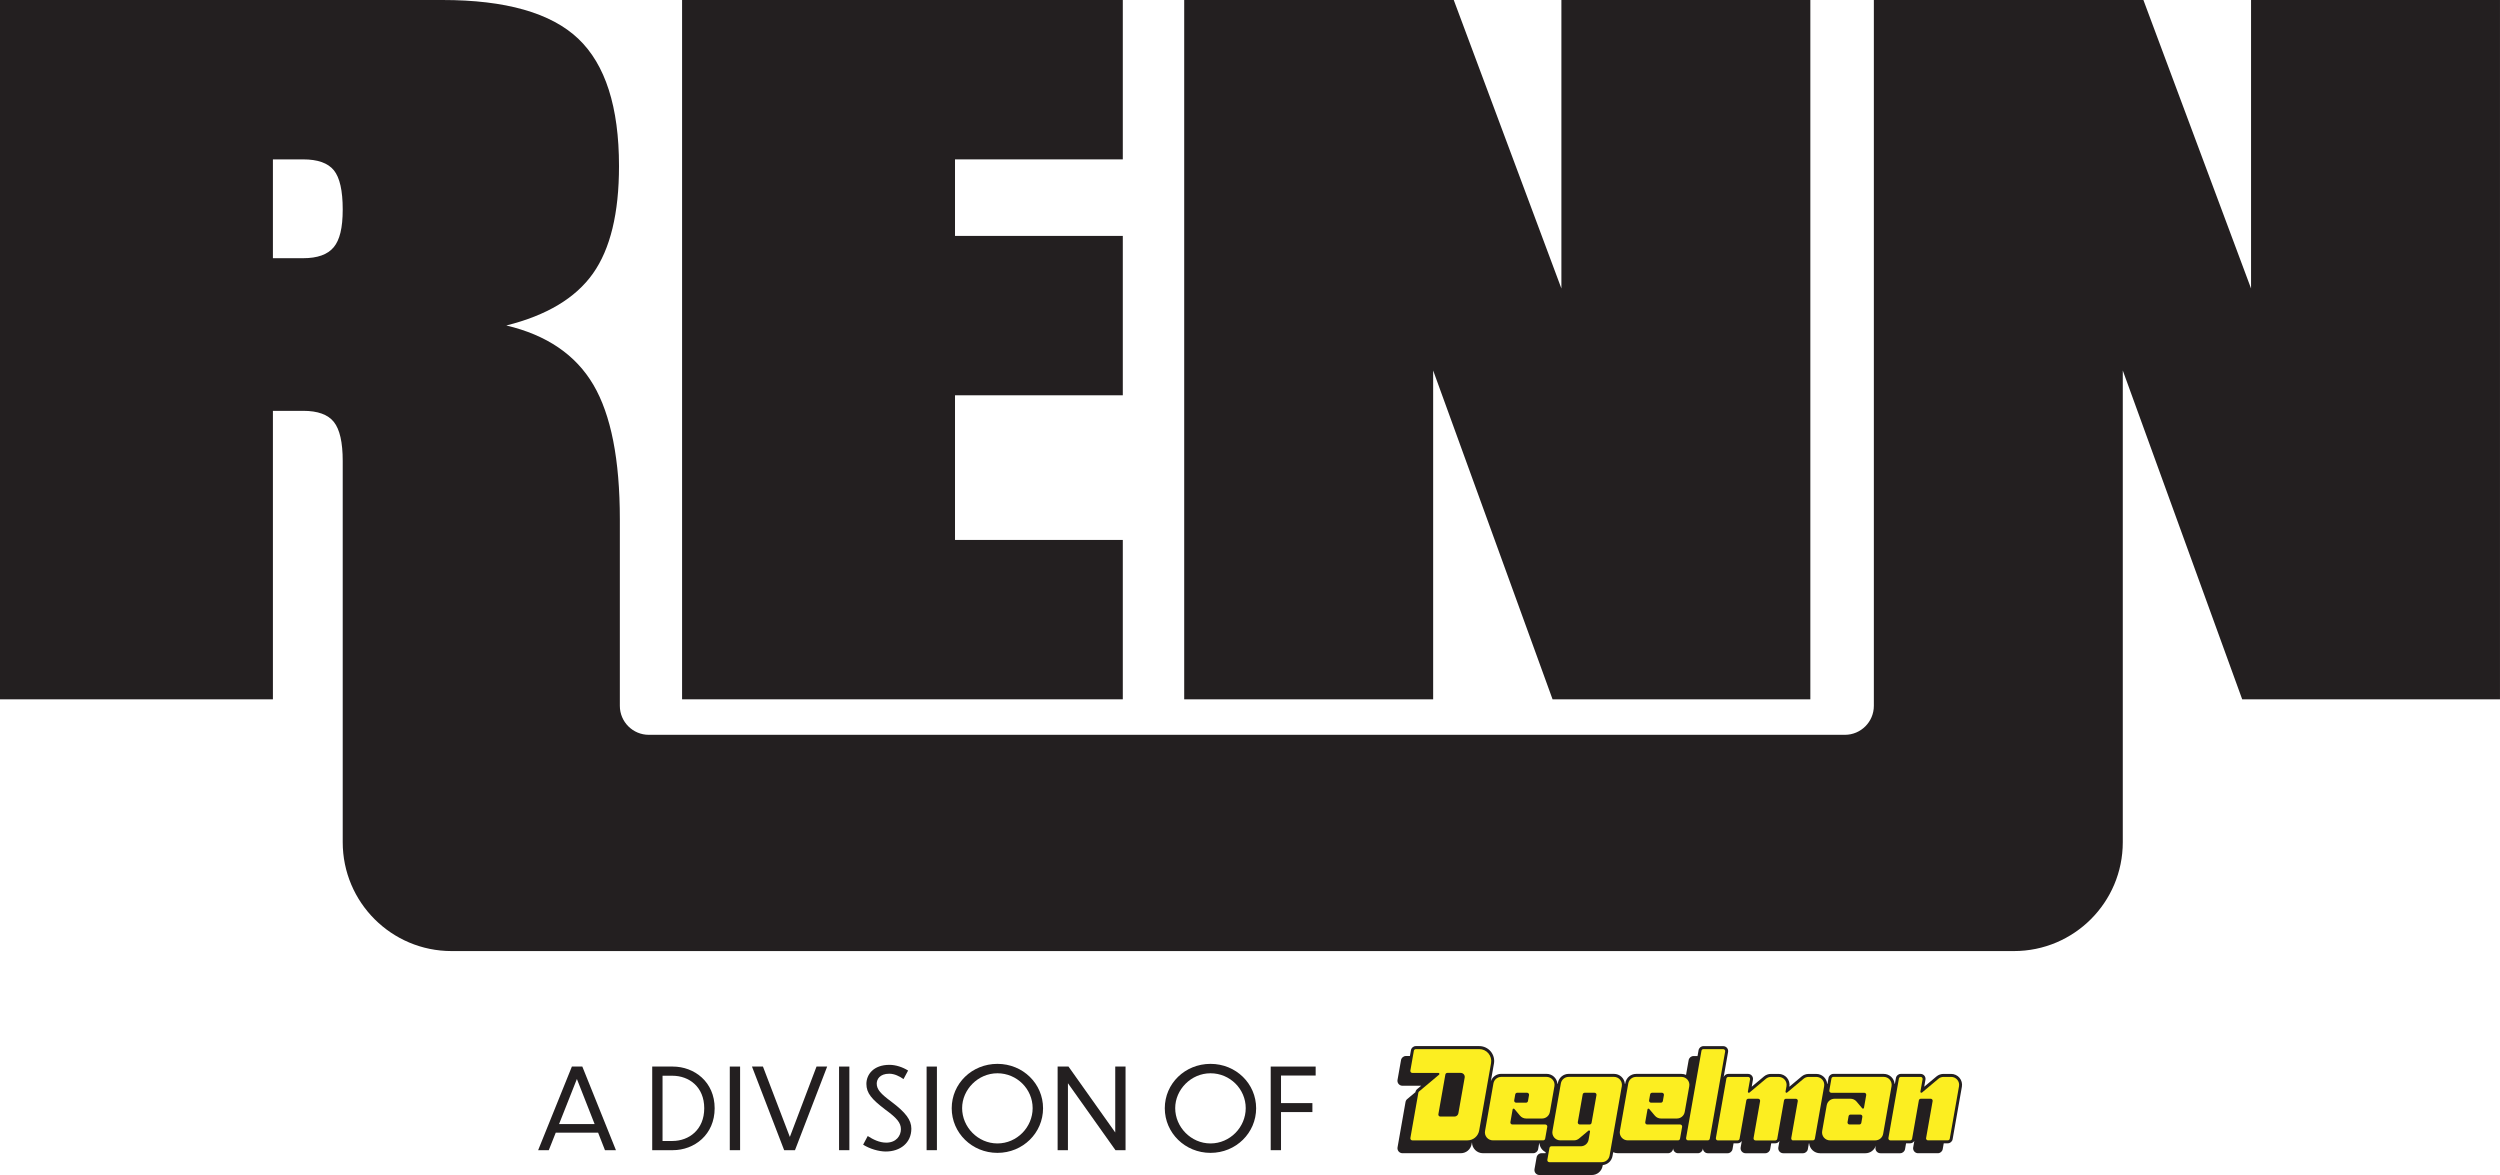
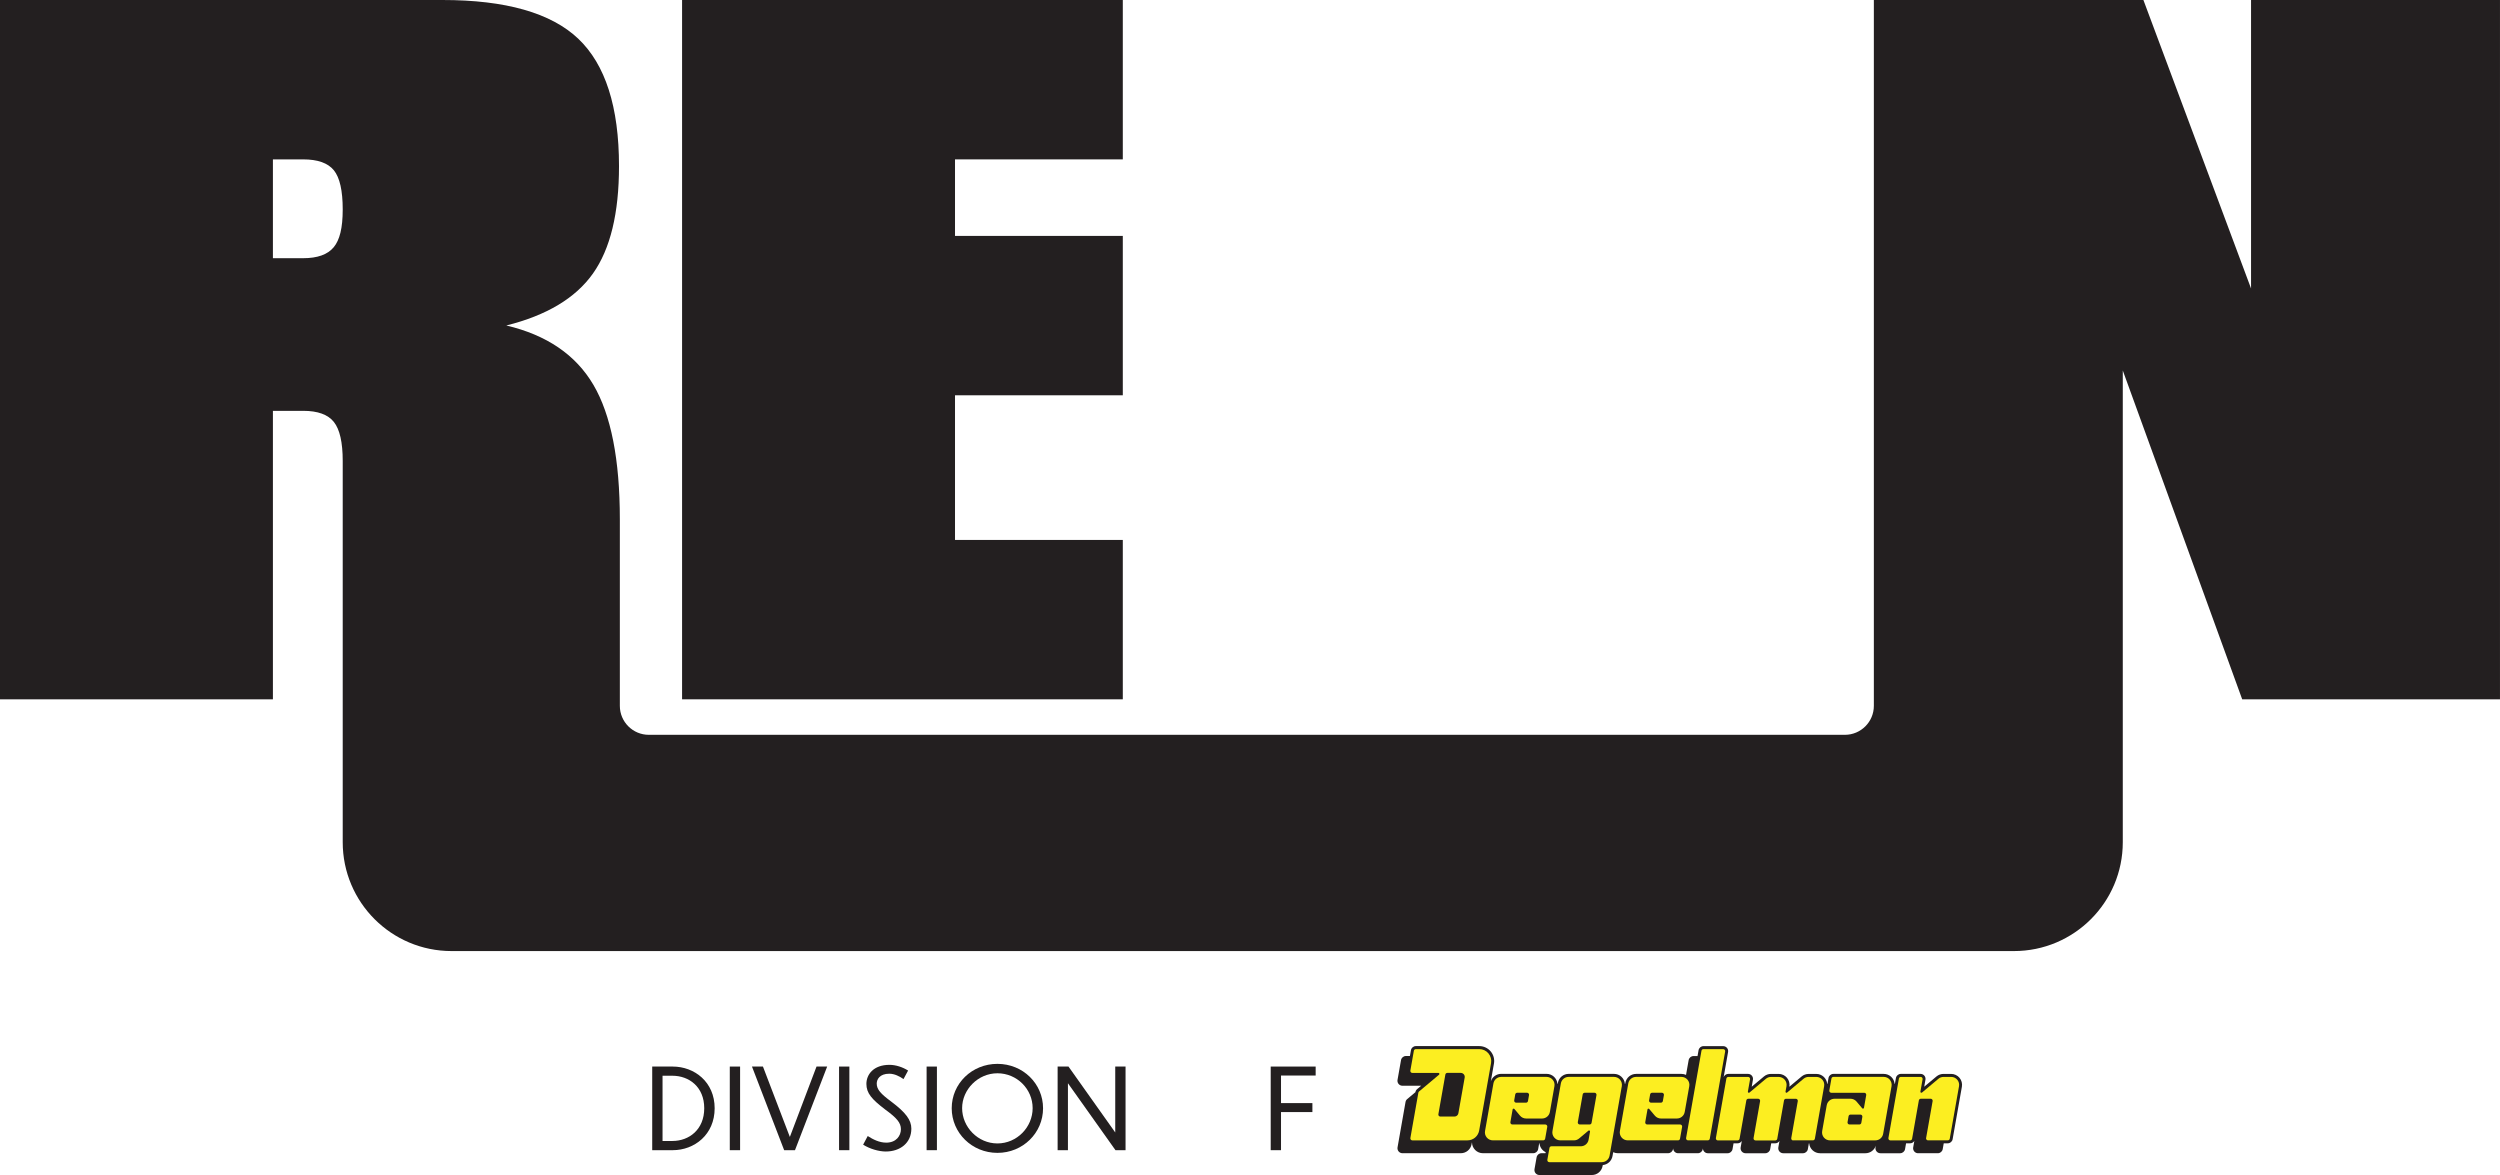
<svg xmlns="http://www.w3.org/2000/svg" id="Layer_1" data-name="Layer 1" viewBox="0 0 1197.92 563.05">
  <defs>
    <style>
      .cls-1 {
        fill: #231f20;
      }

      .cls-1, .cls-2 {
        stroke-width: 0px;
      }

      .cls-2 {
        fill: #fcee21;
      }
    </style>
  </defs>
  <g>
    <path class="cls-1" d="M876.16,516.55l-.49,2.79h-.14c-.25-2.69-2.5-4.75-5.21-4.75h-3.68c-1.23,0-2.42.43-3.36,1.22l-5.87,4.91h0c.27-1.52-.15-3.08-1.14-4.27-.99-1.18-2.46-1.87-4-1.87h-3.68c-1.23,0-2.42.43-3.36,1.22l-5.87,4.92.59-3.36c.12-.69-.07-1.4-.52-1.94-.45-.54-1.12-.85-1.82-.85h-9.47c-.98,0-1.87.61-2.22,1.53l2.12-12.04c.12-.69-.07-1.4-.52-1.94-.45-.54-1.12-.85-1.82-.85h-9.47c-1.15,0-2.14.83-2.34,1.96l-.49,2.79h-1.92c-1.15,0-2.14.83-2.34,1.96l-1.25,7.07c-.69-.32-1.43-.48-2.19-.48h-21.74c-2.54,0-4.71,1.82-5.15,4.32l-.08.45s-.09,0-.14.01c-.23-2.71-2.49-4.79-5.21-4.79h-21.74c-2.54,0-4.71,1.82-5.15,4.32l-.08.45s-.09,0-.14.01c-.23-2.71-2.49-4.79-5.21-4.79h-21.74c-2.29,0-4.31,1.48-4.99,3.67l1.52-8.6c.37-2.07-.21-4.21-1.56-5.82-1.35-1.61-3.35-2.55-5.46-2.55h-30.42c-1.15,0-2.14.83-2.34,1.96l-.49,2.79h-1.92c-1.15,0-2.14.83-2.34,1.96l-1.68,9.5c-.12.69.07,1.4.52,1.94.45.54,1.12.85,1.82.85h8.99l-1.93,1.62c-.43.36-.72.86-.81,1.41v.05s-3.94,3.3-3.94,3.3c-.43.36-.72.86-.81,1.41l-3.83,21.75c-.12.69.07,1.4.52,1.94.45.54,1.12.85,1.82.85h27.99c2.54,0,4.71-1.82,5.15-4.32l.13-.76s.04-.01.07-.02c.07,2.83,2.39,5.1,5.23,5.1h24.13c1.15,0,2.14-.83,2.34-1.96l.49-2.79h.14c.17,1.85,1.3,3.46,2.98,4.25l-.09.5h-1.92c-1.15,0-2.14.83-2.34,1.96l-1.01,5.7c-.12.69.07,1.4.52,1.94.45.54,1.12.85,1.82.85h25.14c2.54,0,4.71-1.82,5.15-4.32l.08-.45c2.35-.21,4.26-1.98,4.67-4.3l.33-1.86c.69.32,1.43.48,2.19.48h24.13c1.15,0,2.14-.83,2.34-1.96l.07-.37c.02,1.3,1.08,2.34,2.38,2.34h9.47c1.15,0,2.14-.83,2.34-1.96l.07-.37c.02,1.3,1.08,2.34,2.38,2.34h9.47c1.15,0,2.14-.83,2.34-1.96l.49-2.79h1.92c.84,0,1.61-.44,2.04-1.16l-.55,3.12c-.12.69.07,1.4.52,1.94.45.54,1.12.85,1.82.85h9.47c1.15,0,2.14-.83,2.34-1.96l.49-2.79h1.92c.84,0,1.61-.44,2.04-1.16l-.55,3.12c-.12.69.07,1.4.52,1.94.45.54,1.12.85,1.82.85h9.47c1.15,0,2.14-.83,2.34-1.96l.49-2.79h.14c.25,2.69,2.5,4.75,5.21,4.75h21.74c2.29,0,4.31-1.48,4.99-3.67l-.15.88c-.12.69.07,1.4.52,1.94.45.54,1.12.85,1.82.85h9.47c1.15,0,2.14-.83,2.34-1.96l.49-2.79h1.92c.84,0,1.61-.44,2.04-1.16l-.55,3.12c-.12.69.07,1.4.52,1.94.45.54,1.12.85,1.82.85h9.47c1.15,0,2.14-.83,2.34-1.96l.49-2.79h1.92c1.15,0,2.14-.83,2.34-1.96l4.44-25.16c.27-1.52-.15-3.08-1.14-4.27-.99-1.18-2.46-1.87-4-1.87h-3.68c-1.23,0-2.42.43-3.36,1.22l-5.87,4.92.59-3.36c.12-.69-.07-1.4-.52-1.94-.45-.54-1.12-.85-1.82-.85h-9.47c-1.15,0-2.14.83-2.34,1.96l-.49,2.79h-.14c-.25-2.69-2.5-4.75-5.21-4.75h-24.13c-1.15,0-2.14.83-2.34,1.96Z" />
    <path class="cls-2" d="M743.99,517.37c-.72-.86-1.79-1.36-2.91-1.36h-21.74c-1.84,0-3.42,1.32-3.74,3.14l-4.02,22.81c-.2,1.11.11,2.24.83,3.1.72.86,1.79,1.36,2.91,1.36h24.13c.46,0,.86-.33.94-.78l1.01-5.7c.05-.28-.03-.56-.21-.78-.18-.22-.45-.34-.73-.34h-15.79c-.28,0-.55-.12-.73-.34-.18-.22-.26-.5-.21-.78l1.07-6.09c.03-.18.17-.33.35-.38.18-.05.37.01.49.15l2.71,3.22c.72.86,1.79,1.36,2.91,1.36h7.65c1.84,0,3.42-1.32,3.74-3.14l2.18-12.35c.2-1.11-.11-2.24-.83-3.1ZM732.16,527.58c-.08.45-.47.79-.94.79h-4.72c-.28,0-.55-.12-.73-.34-.18-.22-.26-.5-.21-.78l.5-2.85c.08-.45.47-.79.94-.79h4.72c.28,0,.55.12.73.34.18.22.26.5.21.78l-.5,2.85Z" />
    <path class="cls-2" d="M713.21,504.74c-1.08-1.29-2.68-2.04-4.37-2.04h-30.42c-.46,0-.86.33-.94.79l-1.68,9.5c-.05.28.03.56.21.78.18.22.45.34.73.34h12.51c.2,0,.38.12.45.31.07.19.01.4-.14.53l-9.59,8.05c-.17.14-.29.34-.33.56l-3.83,21.75c-.05.28.03.56.21.78.18.22.45.34.73.34h26.4c2.77,0,5.13-1.99,5.62-4.71l5.7-32.31c.29-1.66-.16-3.36-1.25-4.66ZM701.83,516.34l-3.02,17.11c-.16.91-.95,1.57-1.87,1.57h-6.78c-.28,0-.55-.12-.73-.34-.18-.22-.26-.5-.21-.78l3.35-19.01c.08-.45.47-.79.94-.79h6.44c.56,0,1.09.25,1.46.68.36.43.51,1,.42,1.55Z" />
    <path class="cls-2" d="M776.3,517.37c-.72-.86-1.79-1.36-2.91-1.36h-21.74c-1.84,0-3.42,1.32-3.74,3.14l-4.02,22.81c-.2,1.11.11,2.24.83,3.1.72.86,1.79,1.36,2.91,1.36h6.58c.89,0,1.76-.31,2.44-.89l4.47-3.75c.15-.13.37-.15.54-.05.17.1.27.3.23.49l-.69,3.9c-.32,1.82-1.9,3.14-3.74,3.14h-14.07c-.46,0-.86.33-.94.79l-1.01,5.7c-.05.28.03.56.21.78.18.22.45.34.73.34h25.14c1.84,0,3.42-1.32,3.74-3.14l5.86-33.26c.19-1.11-.11-2.24-.83-3.1ZM762.63,538.03c-.08.45-.47.79-.94.79h-4.72c-.28,0-.55-.12-.73-.34-.18-.22-.26-.5-.21-.78l2.35-13.3c.08-.45.47-.79.94-.79h4.72c.28,0,.55.12.73.34.18.22.26.5.21.78l-2.35,13.3Z" />
    <path class="cls-2" d="M816.23,502.7c-.46,0-.86.33-.94.79l-7.37,41.81c-.05.28.03.56.21.78.18.22.45.34.73.34h9.47c.46,0,.86-.33.94-.78l7.37-41.81c.05-.28-.03-.56-.21-.78-.18-.22-.45-.34-.73-.34h-9.47Z" />
    <path class="cls-2" d="M859.22,546.42h9.47c.46,0,.86-.33.94-.78l4.44-25.16c.2-1.11-.11-2.24-.83-3.1-.72-.86-1.79-1.36-2.91-1.36h-3.68c-.89,0-1.76.31-2.44.89l-7.87,6.6c-.15.13-.37.15-.54.05-.17-.1-.27-.3-.23-.49l.46-2.58c.19-1.11-.11-2.24-.83-3.1-.72-.86-1.79-1.36-2.91-1.36h-3.68c-.89,0-1.76.31-2.44.89l-7.87,6.6c-.15.13-.37.15-.54.05-.17-.1-.27-.3-.23-.49l1.05-5.93c.05-.28-.03-.56-.21-.78-.18-.22-.45-.34-.73-.34h-9.47c-.46,0-.86.33-.94.79l-5.03,28.51c-.05.28.03.56.21.78.18.22.45.34.73.34h9.47c.46,0,.86-.33.94-.78l3.24-18.39c.08-.45.47-.79.94-.79h4.72c.28,0,.55.12.73.34.18.22.26.5.21.78l-3.13,17.73c-.05.28.03.56.21.78.18.22.45.34.73.34h9.47c.46,0,.86-.33.94-.78l3.24-18.39c.08-.45.47-.79.94-.79h4.72c.28,0,.55.12.73.34.18.22.26.5.21.78l-3.13,17.73c-.05.28.03.56.21.78.18.22.45.34.73.34Z" />
    <path class="cls-2" d="M905.55,517.37c-.72-.86-1.79-1.36-2.91-1.36h-24.13c-.46,0-.86.33-.94.79l-1.01,5.7c-.05.28.03.56.21.78.18.22.45.34.73.34h15.79c.28,0,.55.12.73.34.18.22.26.5.21.78l-1.07,6.09c-.03.18-.17.33-.35.38-.18.05-.37-.01-.49-.15l-2.71-3.22c-.72-.86-1.79-1.36-2.91-1.36h-7.65c-1.84,0-3.42,1.32-3.74,3.14l-2.18,12.35c-.2,1.11.11,2.24.83,3.1.72.86,1.79,1.36,2.91,1.36h21.74c1.84,0,3.42-1.32,3.74-3.14l4.02-22.81c.2-1.11-.11-2.24-.83-3.1ZM891.88,538.03c-.08.45-.47.79-.94.79h-4.72c-.28,0-.55-.12-.73-.34-.18-.22-.26-.5-.21-.78l.5-2.85c.08-.45.47-.78.94-.78h4.72c.28,0,.55.12.73.34.18.22.26.5.21.78l-.5,2.85Z" />
    <path class="cls-2" d="M922.91,545.3c-.05.28.03.56.21.78.18.22.45.34.73.34h9.47c.46,0,.86-.33.94-.78l4.44-25.16c.2-1.11-.11-2.24-.83-3.1-.72-.86-1.79-1.36-2.91-1.36h-3.68c-.89,0-1.76.31-2.44.89l-7.87,6.6c-.15.13-.37.15-.54.05-.17-.1-.26-.3-.23-.49l1.05-5.93c.05-.28-.03-.56-.21-.78-.18-.22-.45-.34-.73-.34h-9.47c-.46,0-.86.33-.94.79l-5.03,28.51c-.05.28.03.56.21.78.18.22.45.34.73.34h9.47c.46,0,.86-.33.94-.78l3.24-18.39c.08-.45.47-.79.94-.79h4.72c.28,0,.55.12.73.34.18.22.26.5.21.78l-3.13,17.73Z" />
    <path class="cls-2" d="M808.61,517.37c-.72-.86-1.79-1.36-2.91-1.36h-21.74c-1.84,0-3.42,1.32-3.74,3.14l-4.02,22.81c-.19,1.11.11,2.24.83,3.1.72.86,1.79,1.36,2.91,1.36h24.13c.46,0,.86-.33.94-.78l1.01-5.7c.05-.28-.03-.56-.21-.78-.18-.22-.45-.34-.73-.34h-15.79c-.28,0-.55-.12-.73-.34-.18-.22-.26-.5-.21-.78l1.07-6.09c.03-.18.17-.33.34-.38.18-.05.37.01.49.15l2.71,3.22c.72.86,1.79,1.36,2.91,1.36h7.65c1.84,0,3.42-1.32,3.74-3.14l2.18-12.35c.2-1.11-.11-2.24-.83-3.1ZM796.79,527.58c-.08.45-.47.79-.94.79h-4.72c-.28,0-.55-.12-.73-.34-.18-.22-.26-.5-.21-.78l.5-2.85c.08-.45.47-.79.94-.79h4.72c.28,0,.55.12.73.34.18.22.26.5.21.78l-.5,2.85Z" />
  </g>
  <g>
-     <path class="cls-1" d="M286.59,542.75h-20.3l-3.33,8.38h-5.1l16.17-40.07h5l16.11,40.07h-5.26l-3.28-8.38ZM284.92,538.61l-8.49-21.59-8.54,21.59h17.03Z" />
    <path class="cls-1" d="M312.52,511.06h9.83c10.37,0,20.09,7.36,20.09,19.98s-9.67,20.09-20.09,20.09h-9.83v-40.07ZM317.47,546.72h4.73c7.95,0,15.25-5.42,15.25-15.68s-7.3-15.58-15.25-15.58h-4.73v31.26Z" />
    <path class="cls-1" d="M349.69,511.06h4.94v40.07h-4.94v-40.07Z" />
    <path class="cls-1" d="M380.95,551.13h-5.21l-15.42-40.07h5.26l12.89,33.73,12.78-33.73h5.1l-15.42,40.07Z" />
    <path class="cls-1" d="M402.05,511.06h4.94v40.07h-4.94v-40.07Z" />
    <path class="cls-1" d="M432.94,517.07c-1.88-1.34-4.35-2.58-6.82-2.58-4.62,0-6.02,2.74-6.02,4.73,0,2.85,1.99,4.94,6.98,8.65,6.93,5.21,9.61,8.81,9.61,12.94,0,6.88-5.37,10.96-12.25,10.96-3.38,0-7.73-1.29-10.85-3.28l2.2-4.14c2.52,1.61,5.53,3.17,8.86,3.17,4.83,0,7.04-3.33,7.04-6.45s-2.04-5.42-7.57-9.45c-6.39-4.89-8.97-7.79-8.97-12.25s3.38-9.13,11.06-9.13c3.06,0,6.39,1.13,8.92,2.74l-2.2,4.08Z" />
    <path class="cls-1" d="M444,511.06h4.94v40.07h-4.94v-40.07Z" />
    <path class="cls-1" d="M499.8,531.04c0,11.82-9.67,21.38-21.86,21.38s-21.91-9.56-21.91-21.38,9.67-21.27,21.91-21.27,21.86,9.51,21.86,21.27ZM461.02,530.98c0,9.08,7.57,16.92,16.92,16.92s16.87-7.79,16.87-16.92-7.52-16.7-16.87-16.7-16.92,7.84-16.92,16.7Z" />
    <path class="cls-1" d="M511.72,519.06v32.07h-4.94v-40.07h5.21l22.4,31.58v-31.58h4.94v40.07h-4.83l-22.77-32.07Z" />
-     <path class="cls-1" d="M601.9,531.04c0,11.82-9.67,21.38-21.86,21.38s-21.91-9.56-21.91-21.38,9.67-21.27,21.91-21.27,21.86,9.51,21.86,21.27ZM563.12,530.98c0,9.08,7.57,16.92,16.92,16.92s16.87-7.79,16.87-16.92-7.52-16.7-16.87-16.7-16.92,7.84-16.92,16.7Z" />
    <path class="cls-1" d="M608.88,511.06h21.54v4.3h-16.6v13.21h15.04v4.3h-15.04v18.26h-4.94v-40.07Z" />
  </g>
  <g>
    <polygon class="cls-1" points="538.01 258.72 457.61 258.72 457.61 189.41 538.01 189.41 538.01 113.04 457.61 113.04 457.61 76.37 538.01 76.37 538.01 0 326.83 0 326.83 335.09 538.01 335.09 538.01 258.72" />
-     <polygon class="cls-1" points="686.72 177.52 743.94 335.09 867.46 335.09 867.46 0 748.17 0 748.17 138.23 696.59 0 567.43 0 567.43 335.09 686.72 335.09 686.72 177.52" />
    <path class="cls-1" d="M1078.63,0v138.23L1027.05,0h-129.16v338.22c0,7.66-6.21,13.88-13.88,13.88H310.89c-7.66,0-13.88-6.21-13.88-13.88v-89.37c0-28.61-4.23-50.1-12.69-64.48-8.46-14.37-22.37-23.84-41.71-28.41,19.35-4.84,33.18-13.13,41.51-24.89,8.33-11.75,12.49-28.92,12.49-51.48,0-28.34-6.52-48.69-19.54-61.05C264.03,6.18,242.34,0,211.98,0H0v335.09h130.77v-138.23h14.51c6.98,0,11.89,1.78,14.71,5.34,2.82,3.56,4.23,9.77,4.23,18.64v182.72c0,28.81,23.35,52.16,52.16,52.16h748.63c28.81,0,52.16-23.35,52.16-52.16v-226.04l57.22,157.57h123.52V0h-119.29ZM159.89,118.48c-2.89,3.49-7.76,5.24-14.61,5.24h-14.51v-47.35h14.51c6.98,0,11.89,1.75,14.71,5.24,2.82,3.49,4.23,9.74,4.23,18.74s-1.45,14.64-4.33,18.14Z" />
  </g>
</svg>